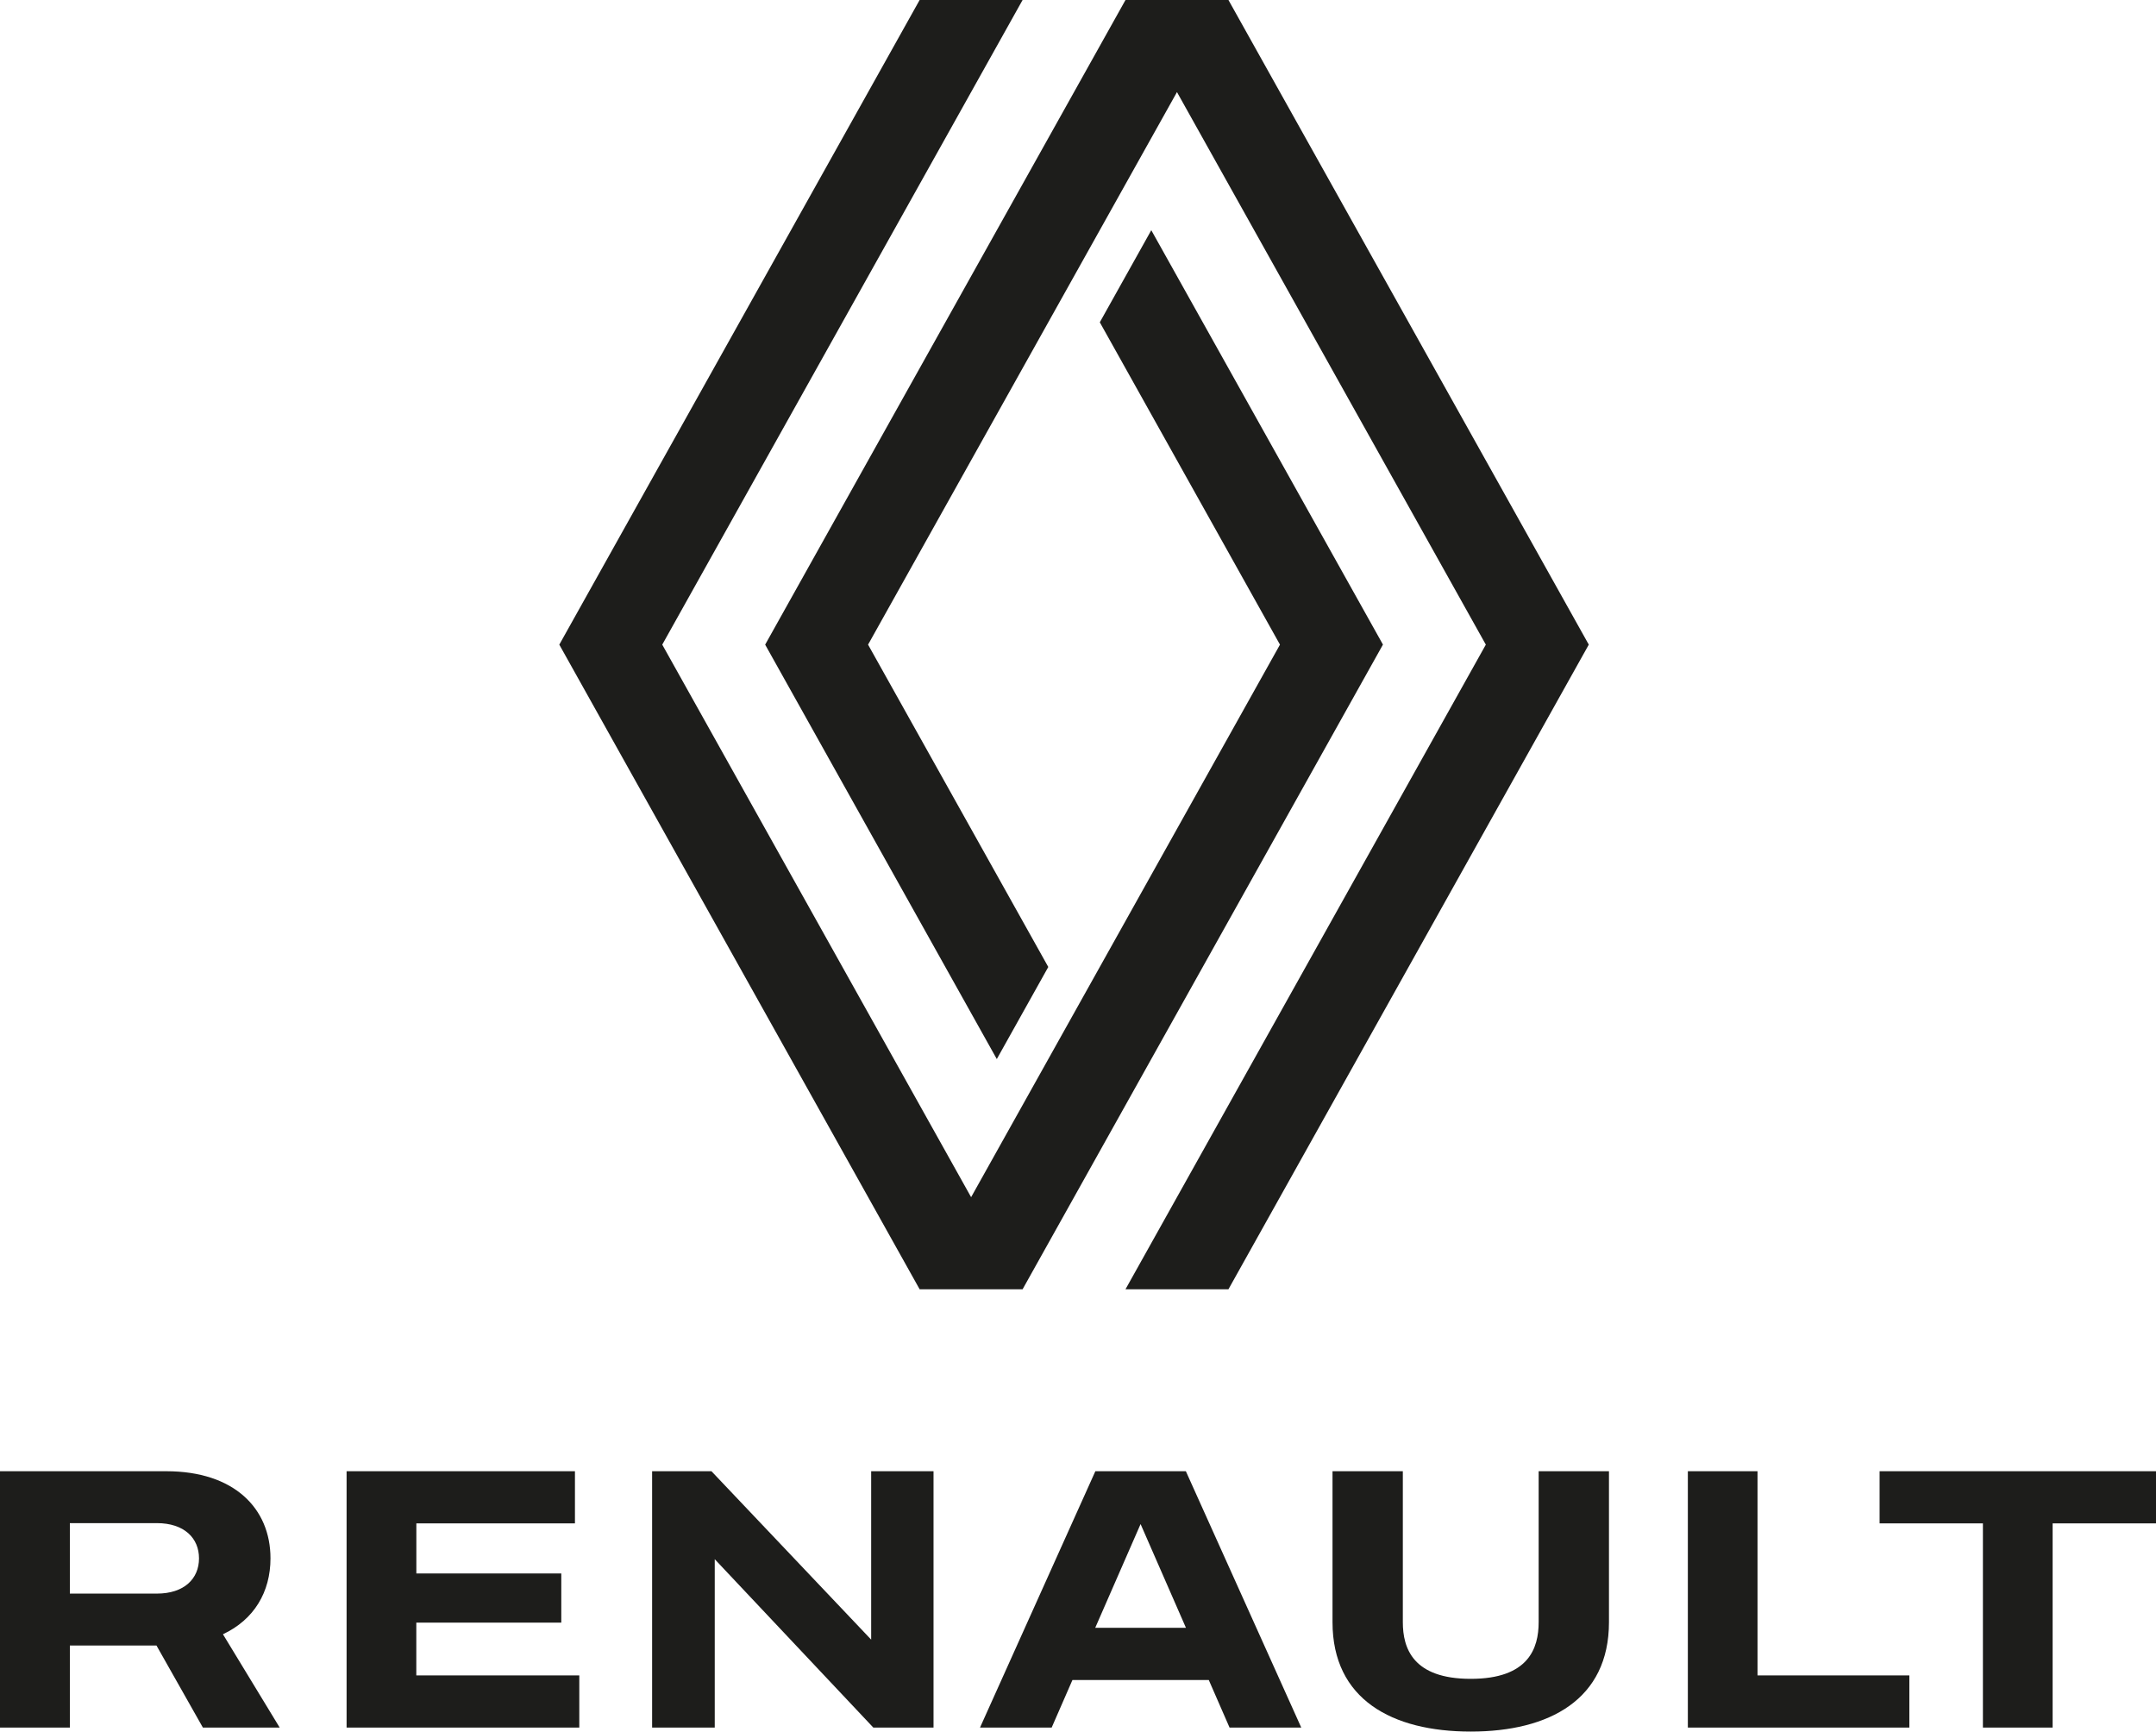
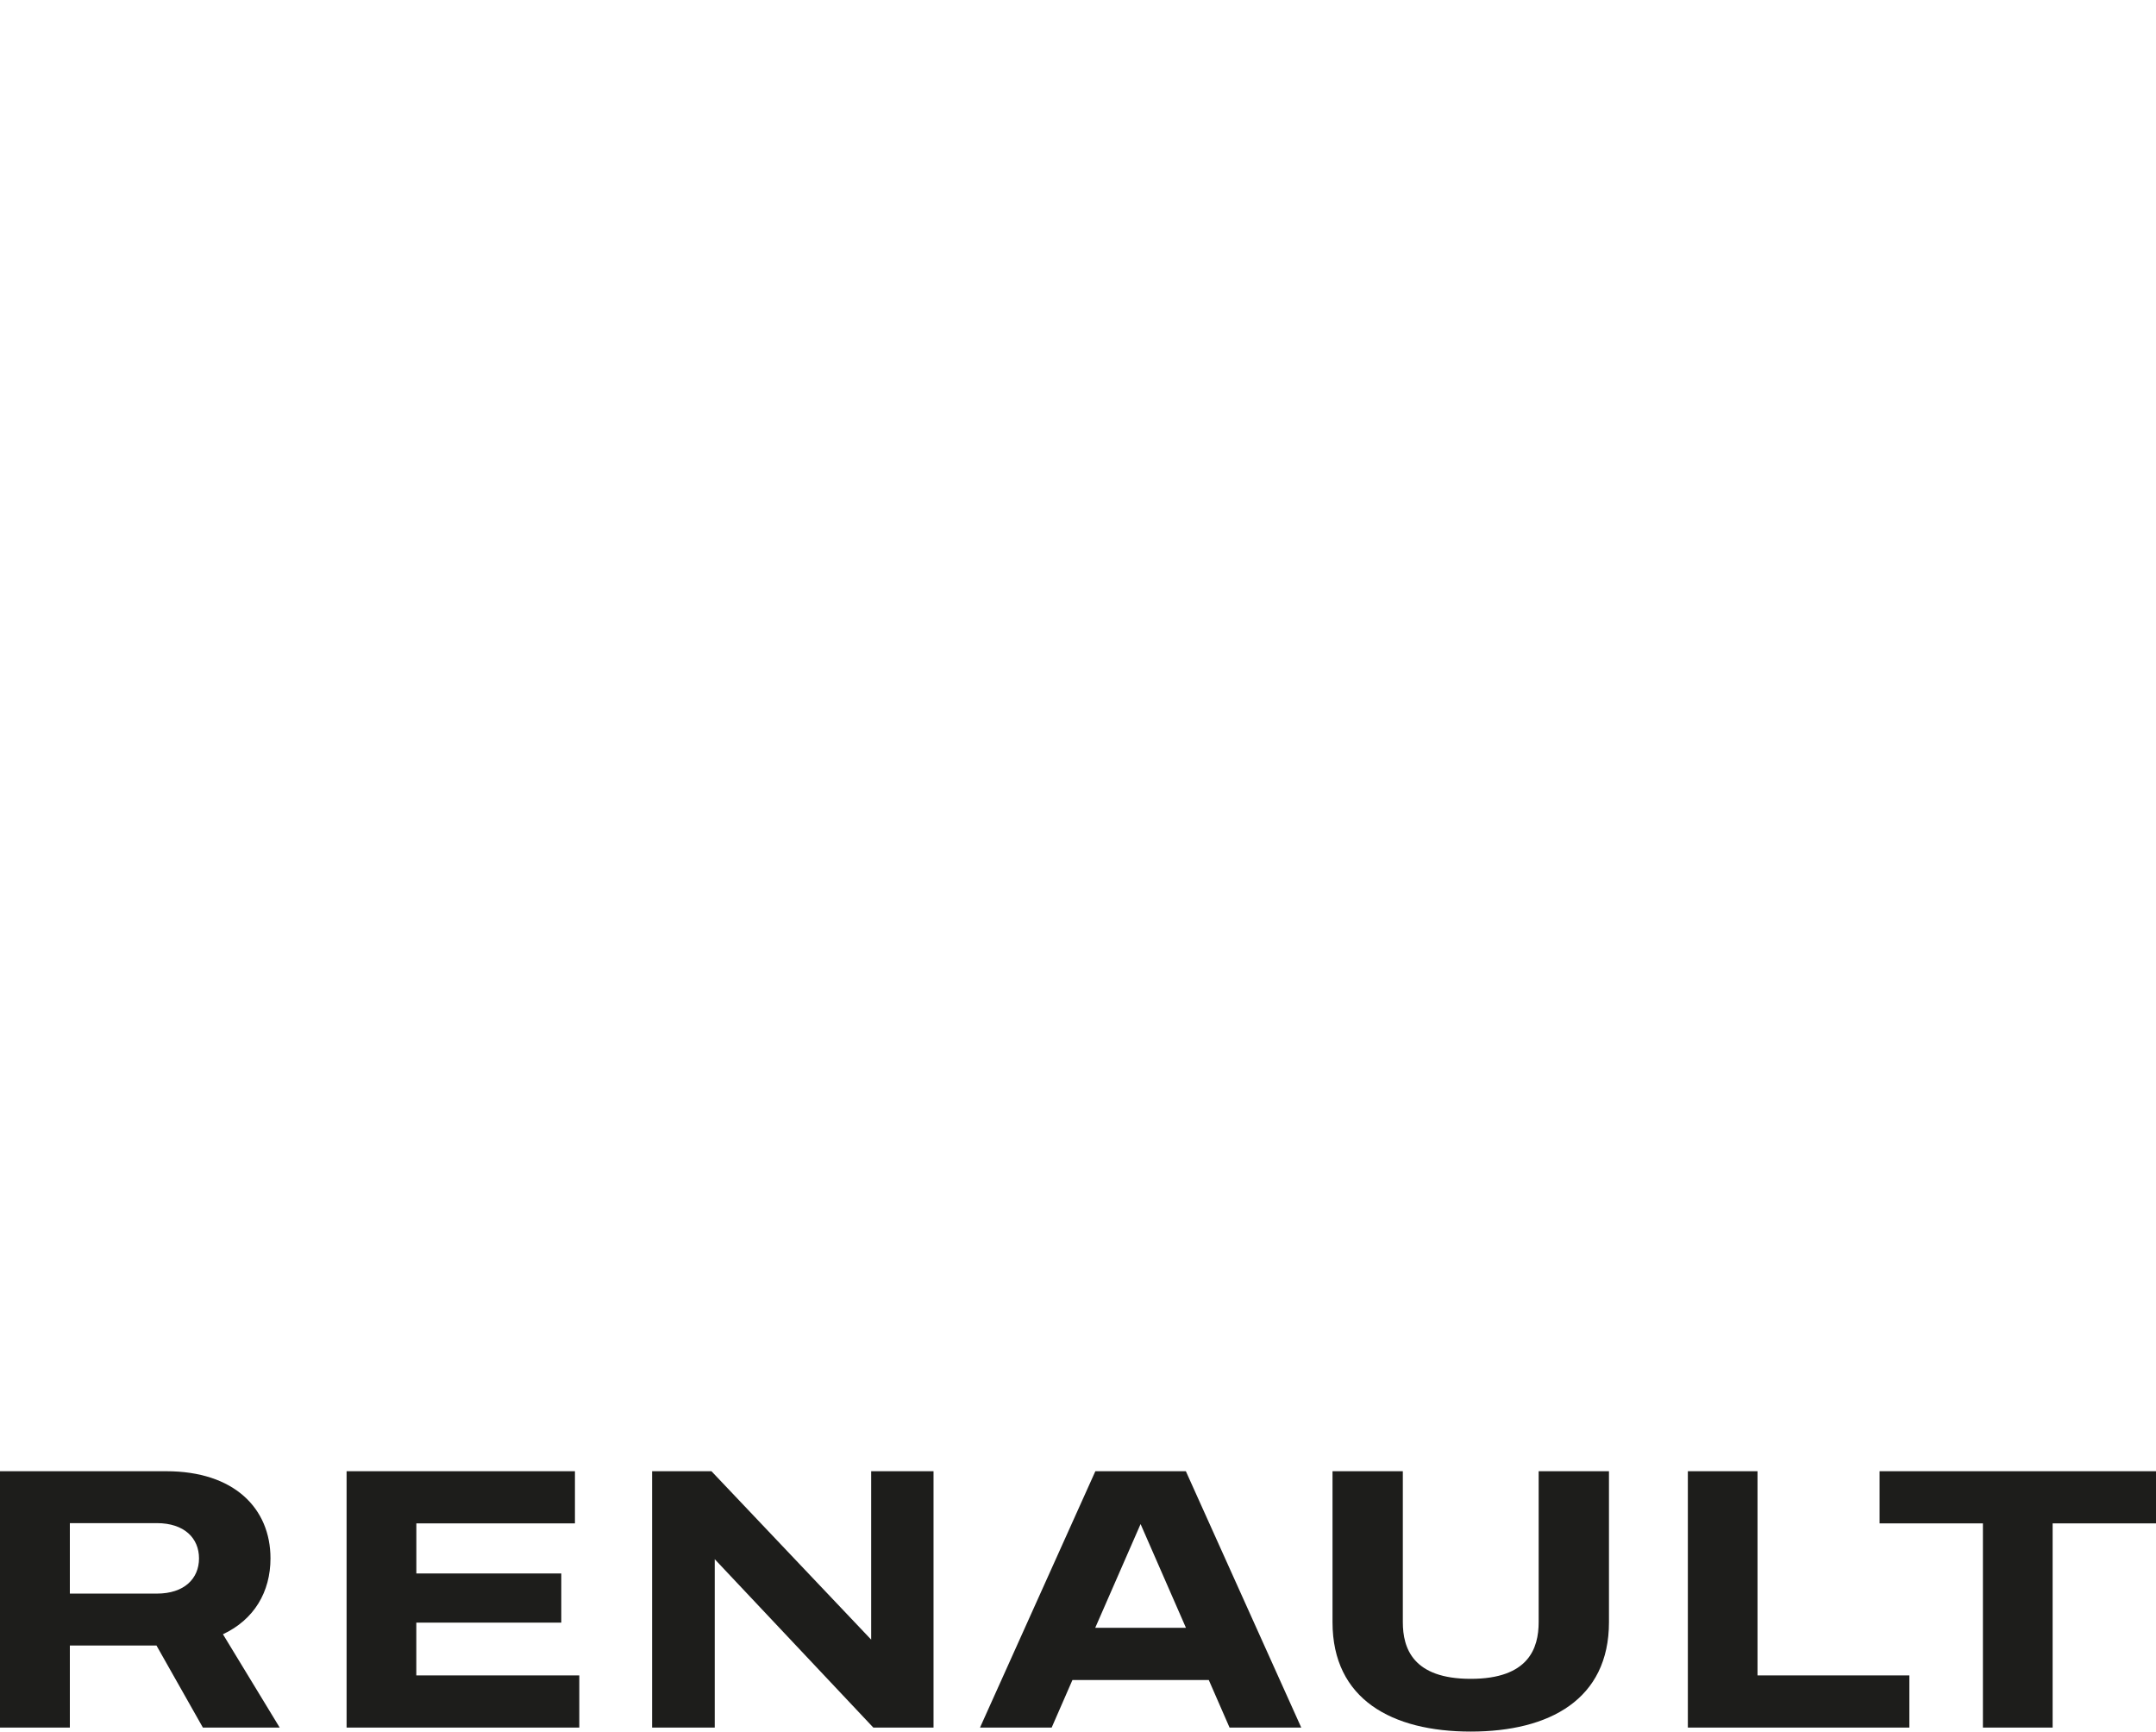
<svg xmlns="http://www.w3.org/2000/svg" id="Ebene_1" data-name="Ebene 1" viewBox="0 0 465.74 373.99">
  <defs>
    <style>
      .cls-1 {
        fill: #1d1d1b;
      }
    </style>
  </defs>
-   <path class="cls-1" d="M42.99,336.58c0,4.38-3.19,7.61-9.1,7.61H15.09v-15.22h18.8c5.91,0,9.1,3.24,9.1,7.61M60.42,373.13l-12.26-20.16c6.73-3.15,10.27-9.14,10.27-16.39,0-10.82-7.88-18.82-22.51-18.82H0v55.37h15.09v-17.73h18.71l10.03,17.73h16.58ZM256.19,351.58l-9.8-22.41-9.8,22.41h19.59ZM261.11,362.85h-29.44l-4.49,10.28h-15.48l24.92-55.37h19.55l24.93,55.37h-15.49l-4.49-10.28ZM317.71,373.99c17.02,0,29.86-6.96,29.86-23.63v-32.6h-15.19v32.6c0,5.62-2.16,12.24-14.67,12.24s-14.67-6.62-14.67-12.24v-32.6h-15.19v32.6c0,16.67,12.84,23.63,29.86,23.63M188.19,317.76v36.37l-34.5-36.37h-12.82v55.37h13.53v-36.37l34.26,36.37h13v-55.37h-13.46ZM89.94,350.46h31.31v-10.62h-31.31v-10.81h34.26v-11.27h-49.33v55.37h50.27v-11.27h-35.21v-11.4ZM379.66,317.76h-15.05v55.37h47.85v-11.27h-32.8v-44.1ZM465.74,317.76v11.26h-22.33v44.11h-15.06v-44.11h-22.32v-11.26h59.72Z" />
-   <path class="cls-1" d="M265.37,0h-22.24l-77.84,139.23,50.04,89.51,11.12-19.89-38.93-69.62L254.25,19.89l66.72,119.34-77.84,139.23h22.24l77.84-139.23L265.37,0ZM298.74,139.23l-77.84,139.23h-22.24l-77.84-139.23L198.66,0h22.24l-77.84,139.23,66.72,119.34,66.72-119.34-38.92-69.62,11.12-19.89,50.05,89.51Z" />
+   <path class="cls-1" d="M42.99,336.58c0,4.38-3.19,7.61-9.1,7.61H15.09v-15.22h18.8c5.91,0,9.1,3.24,9.1,7.61M60.42,373.13l-12.26-20.16c6.73-3.15,10.27-9.14,10.27-16.39,0-10.82-7.88-18.82-22.51-18.82H0v55.37h15.09v-17.73h18.71l10.03,17.73h16.58ZM256.19,351.58l-9.8-22.41-9.8,22.41h19.59ZM261.11,362.85h-29.44l-4.49,10.28h-15.48l24.92-55.37h19.55l24.93,55.37h-15.49l-4.49-10.28ZM317.71,373.99c17.02,0,29.86-6.96,29.86-23.63v-32.6h-15.19v32.6c0,5.62-2.16,12.24-14.67,12.24s-14.67-6.62-14.67-12.24v-32.6h-15.19v32.6c0,16.67,12.84,23.63,29.86,23.63M188.19,317.76v36.37l-34.5-36.37h-12.82v55.37h13.53v-36.37l34.26,36.37h13v-55.37h-13.46ZM89.94,350.46h31.31v-10.62h-31.31v-10.81h34.26v-11.27h-49.33v55.37h50.27v-11.27h-35.21v-11.4ZM379.66,317.76h-15.05v55.37h47.85v-11.27h-32.8v-44.1M465.74,317.76v11.26h-22.33v44.11h-15.06v-44.11h-22.32v-11.26h59.72Z" />
</svg>